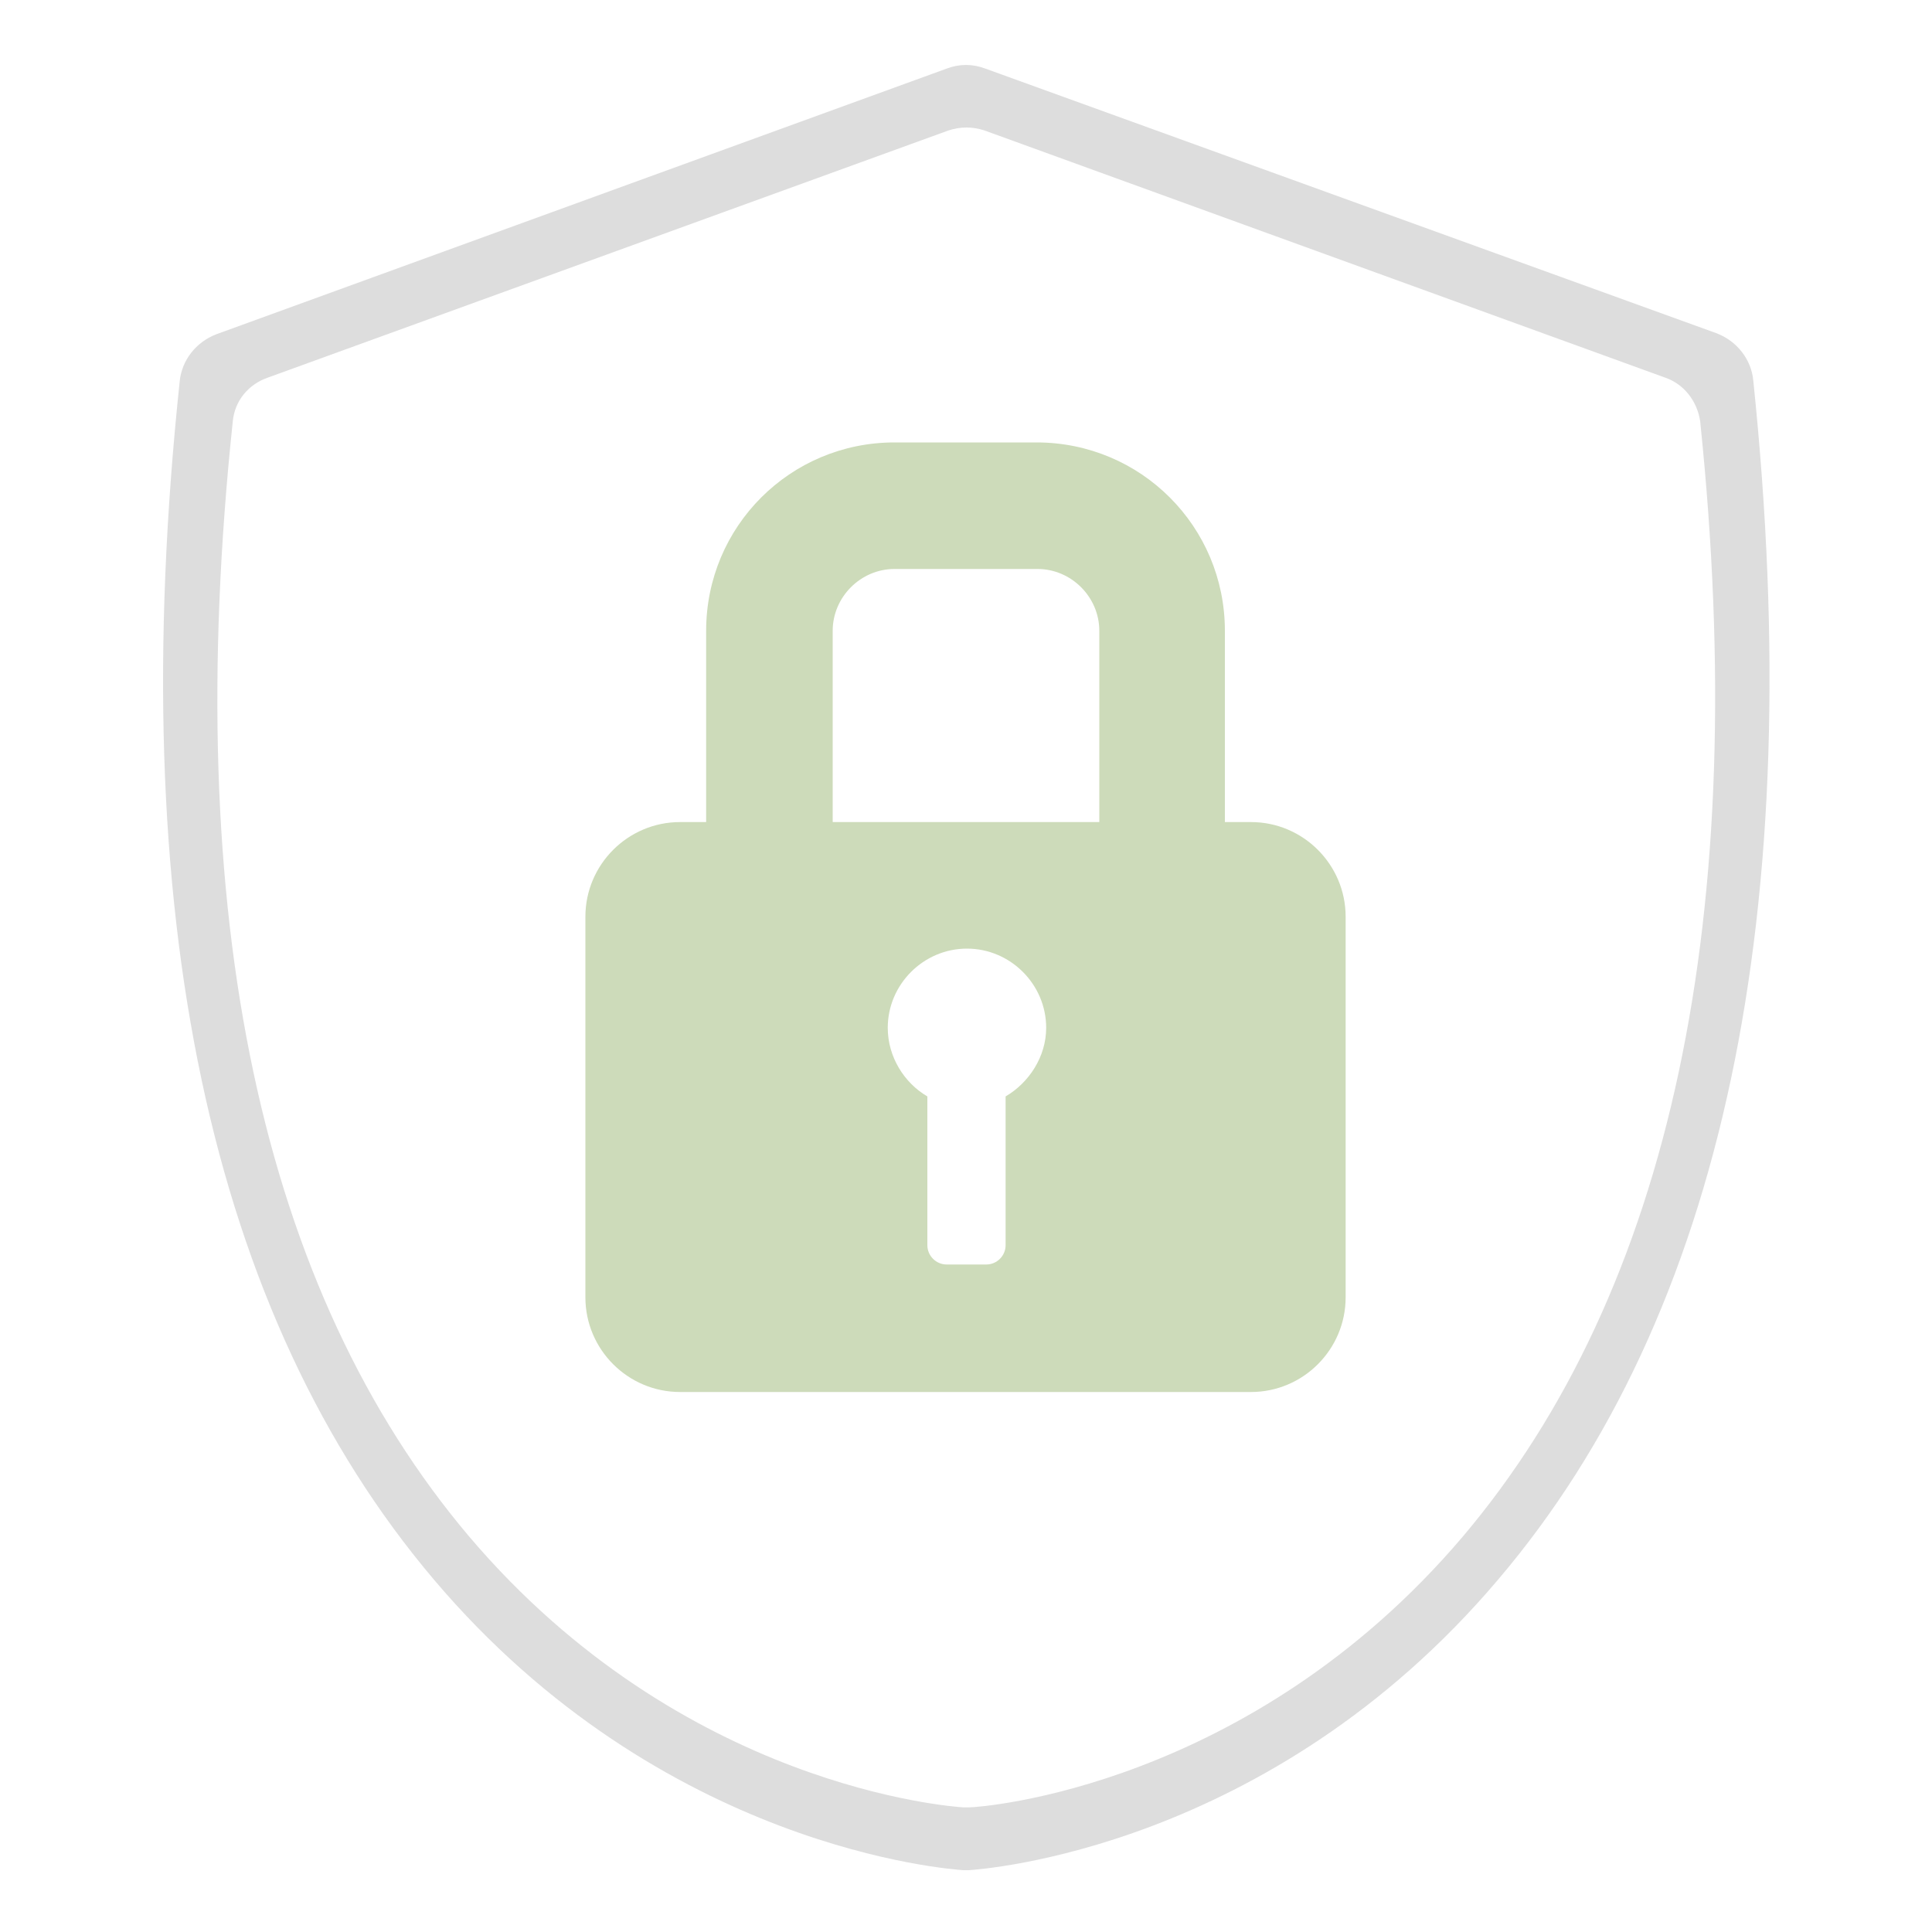
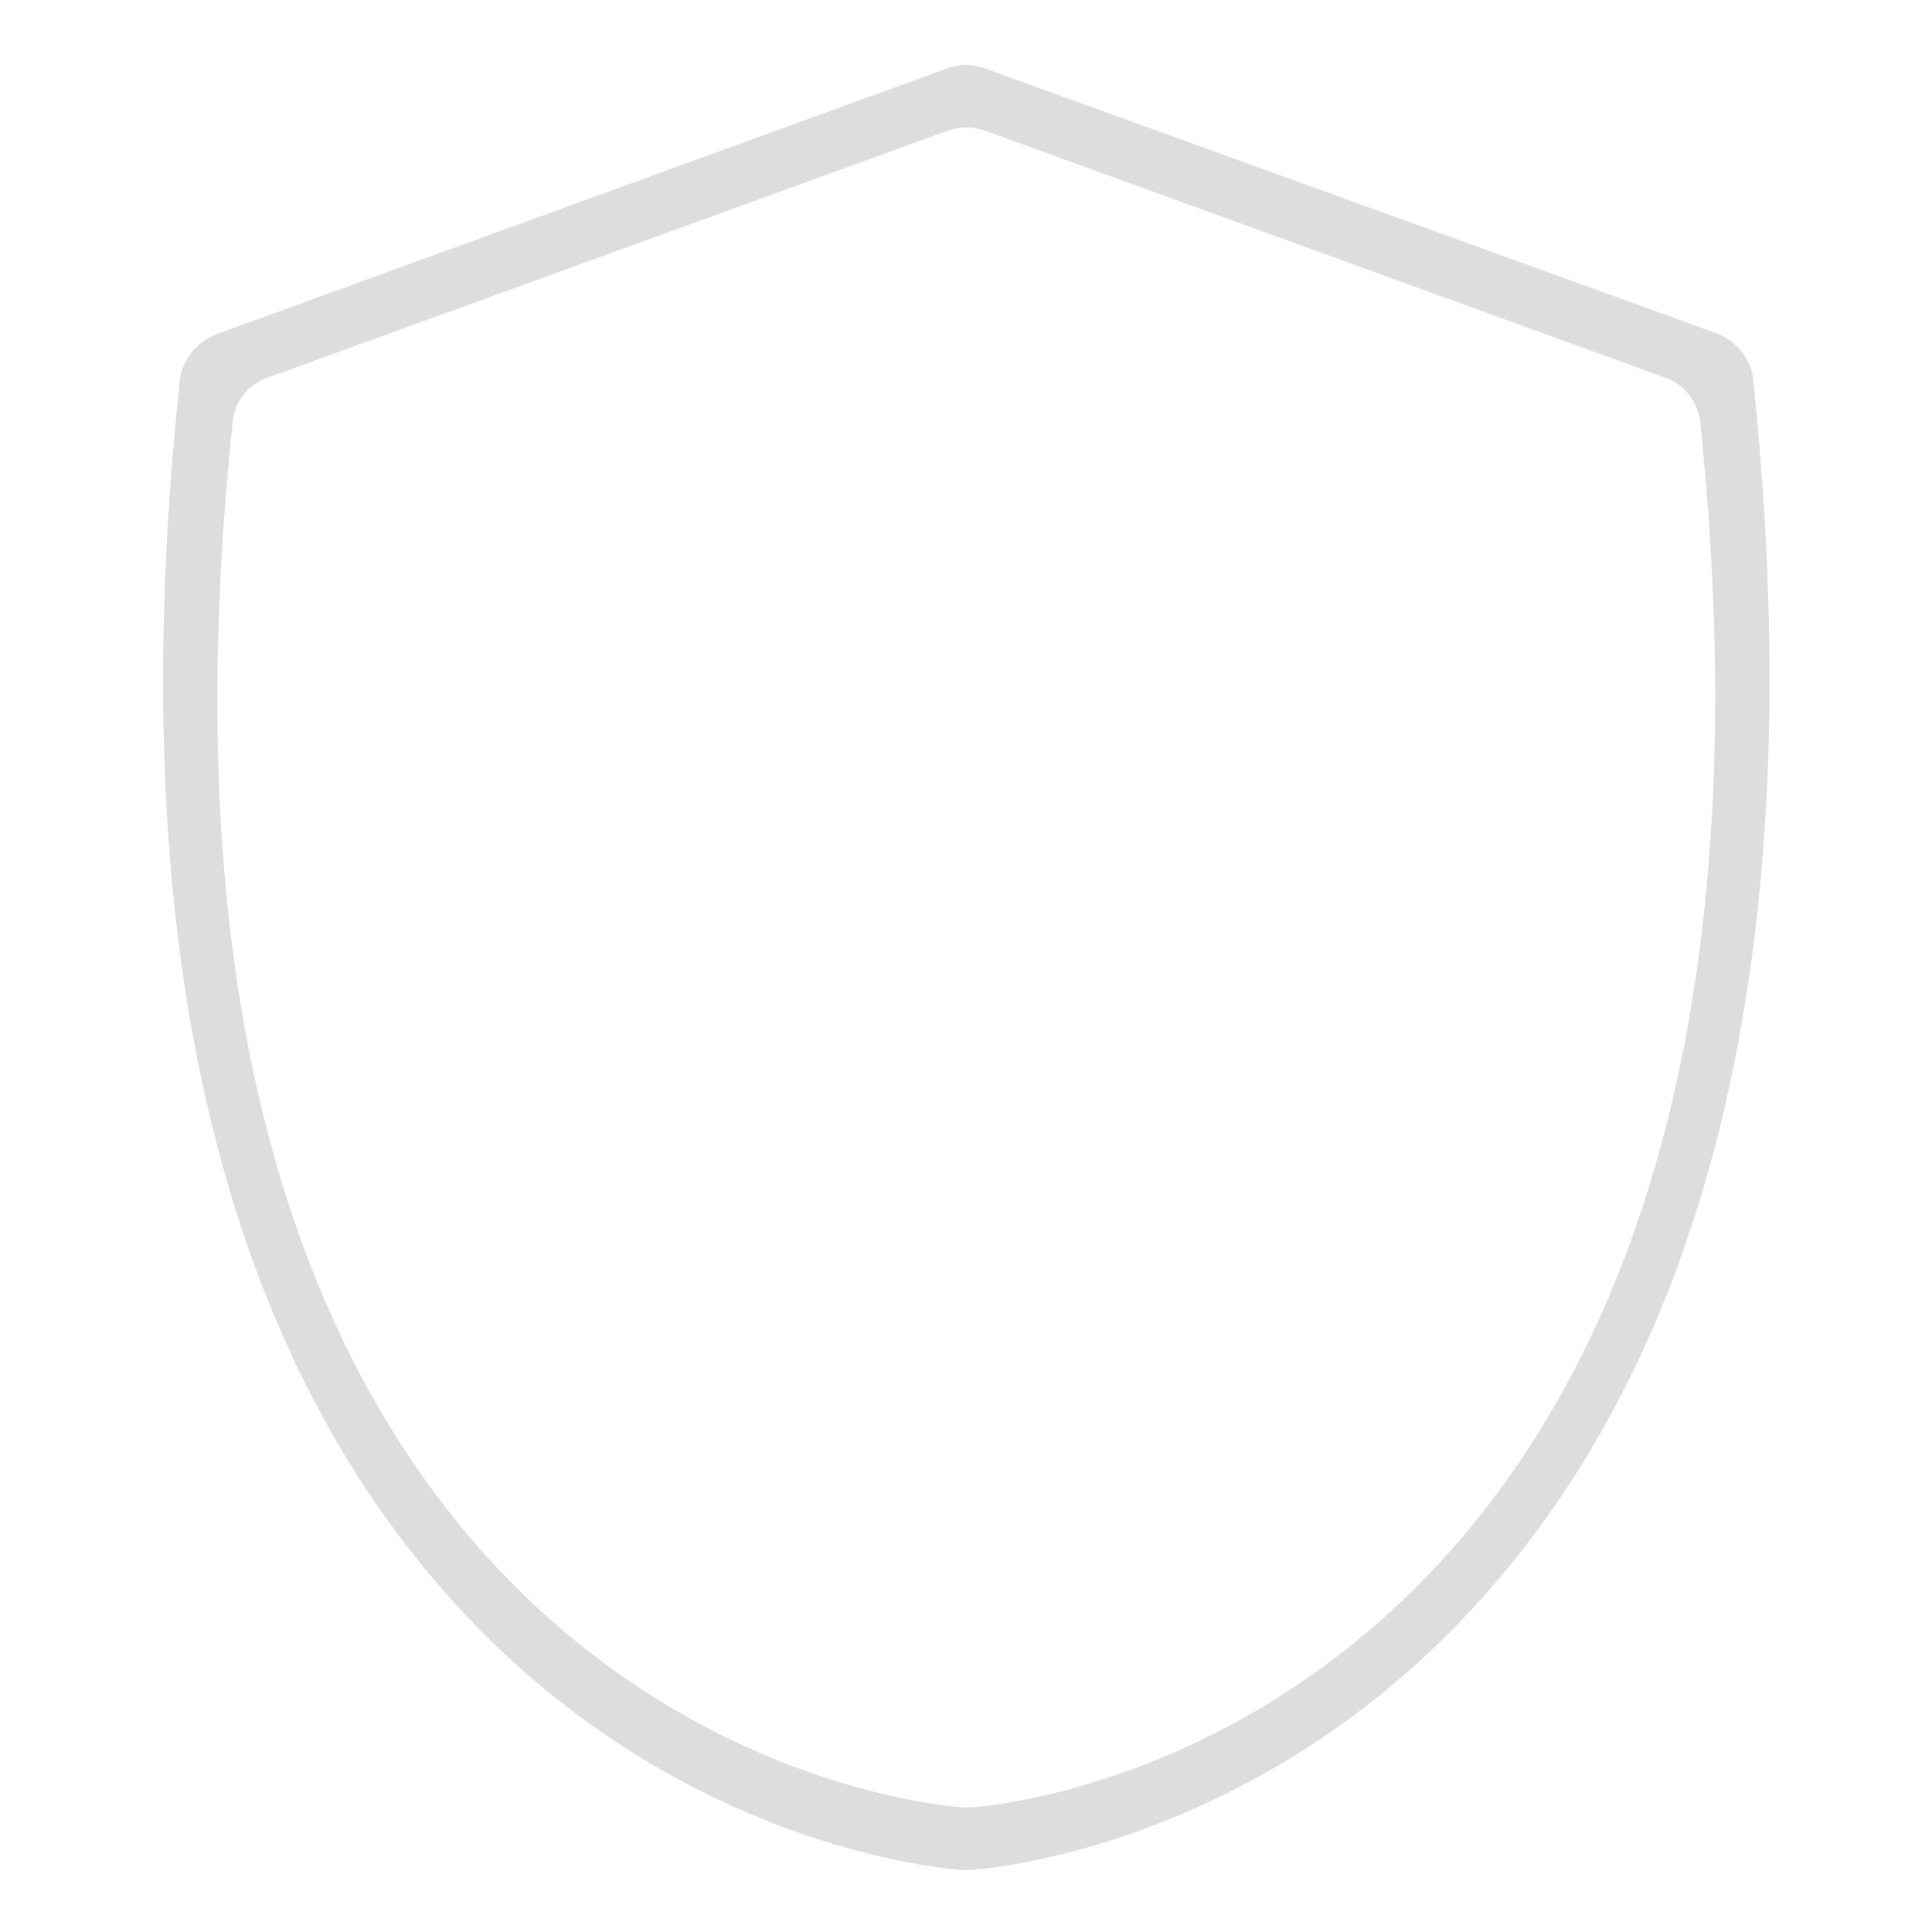
<svg xmlns="http://www.w3.org/2000/svg" version="1.1" viewBox="0 0 200 200">
  <defs>
    <style>
      .cls-1 {
        fill: #cddbba;
      }

      .cls-2 {
        fill: #ddd;
      }
    </style>
  </defs>
  <g>
    <g id="Ebene_1">
      <g>
-         <path class="cls-1" d="M129.5,85.1h-2.7v-19.8c0-10.8-8.7-19.5-19.5-19.5h-14.7c-10.8,0-19.5,8.7-19.5,19.5v19.8h-2.7c-5.4,0-9.8,4.4-9.8,9.8v39.4c0,5.4,4.4,9.8,9.8,9.8h59.1c5.4,0,9.8-4.4,9.8-9.8h0v-39.4c0-5.4-4.4-9.8-9.8-9.8ZM104.1,113.5v15.4c0,1.1-.9,2-2,2h-4.1c-1.1,0-2-.9-2-2v-15.4c-2.4-1.4-4.1-4.1-4.1-7.1,0-4.5,3.7-8.2,8.2-8.2s8.2,3.7,8.2,8.2c0,3-1.8,5.7-4.2,7.1ZM113.8,85.1h-27.6v-19.8c0-3.5,2.9-6.4,6.4-6.4h14.8c3.5,0,6.4,2.9,6.4,6.4v19.8h0Z" />
        <path class="cls-2" d="M181.5,39.4c-.2-2.2-1.7-4.1-3.8-4.9L102,7.1c-1.3-.5-2.7-.5-4,0L22.4,34.6c-2.1.8-3.6,2.7-3.8,4.9-5.8,54.9,3.1,96.6,26.3,124,23.7,28,53.6,30,54.8,30.1h.6c1.3-.1,31.1-2.1,54.8-30.1,23.3-27.4,32.1-69.2,26.4-124.1ZM151.4,159.1c-22.1,26-49.9,28-51.1,28h-.6c-1.2-.1-29-2-51.1-28-21.6-25.5-29.9-64.4-24.5-115.5.2-2.1,1.6-3.8,3.6-4.5L98.2,13.5c1.2-.4,2.5-.4,3.7,0l70.5,25.6c2,.7,3.3,2.5,3.6,4.5,5.3,51.1-3,90-24.6,115.5Z" />
      </g>
    </g>
  </g>
</svg>